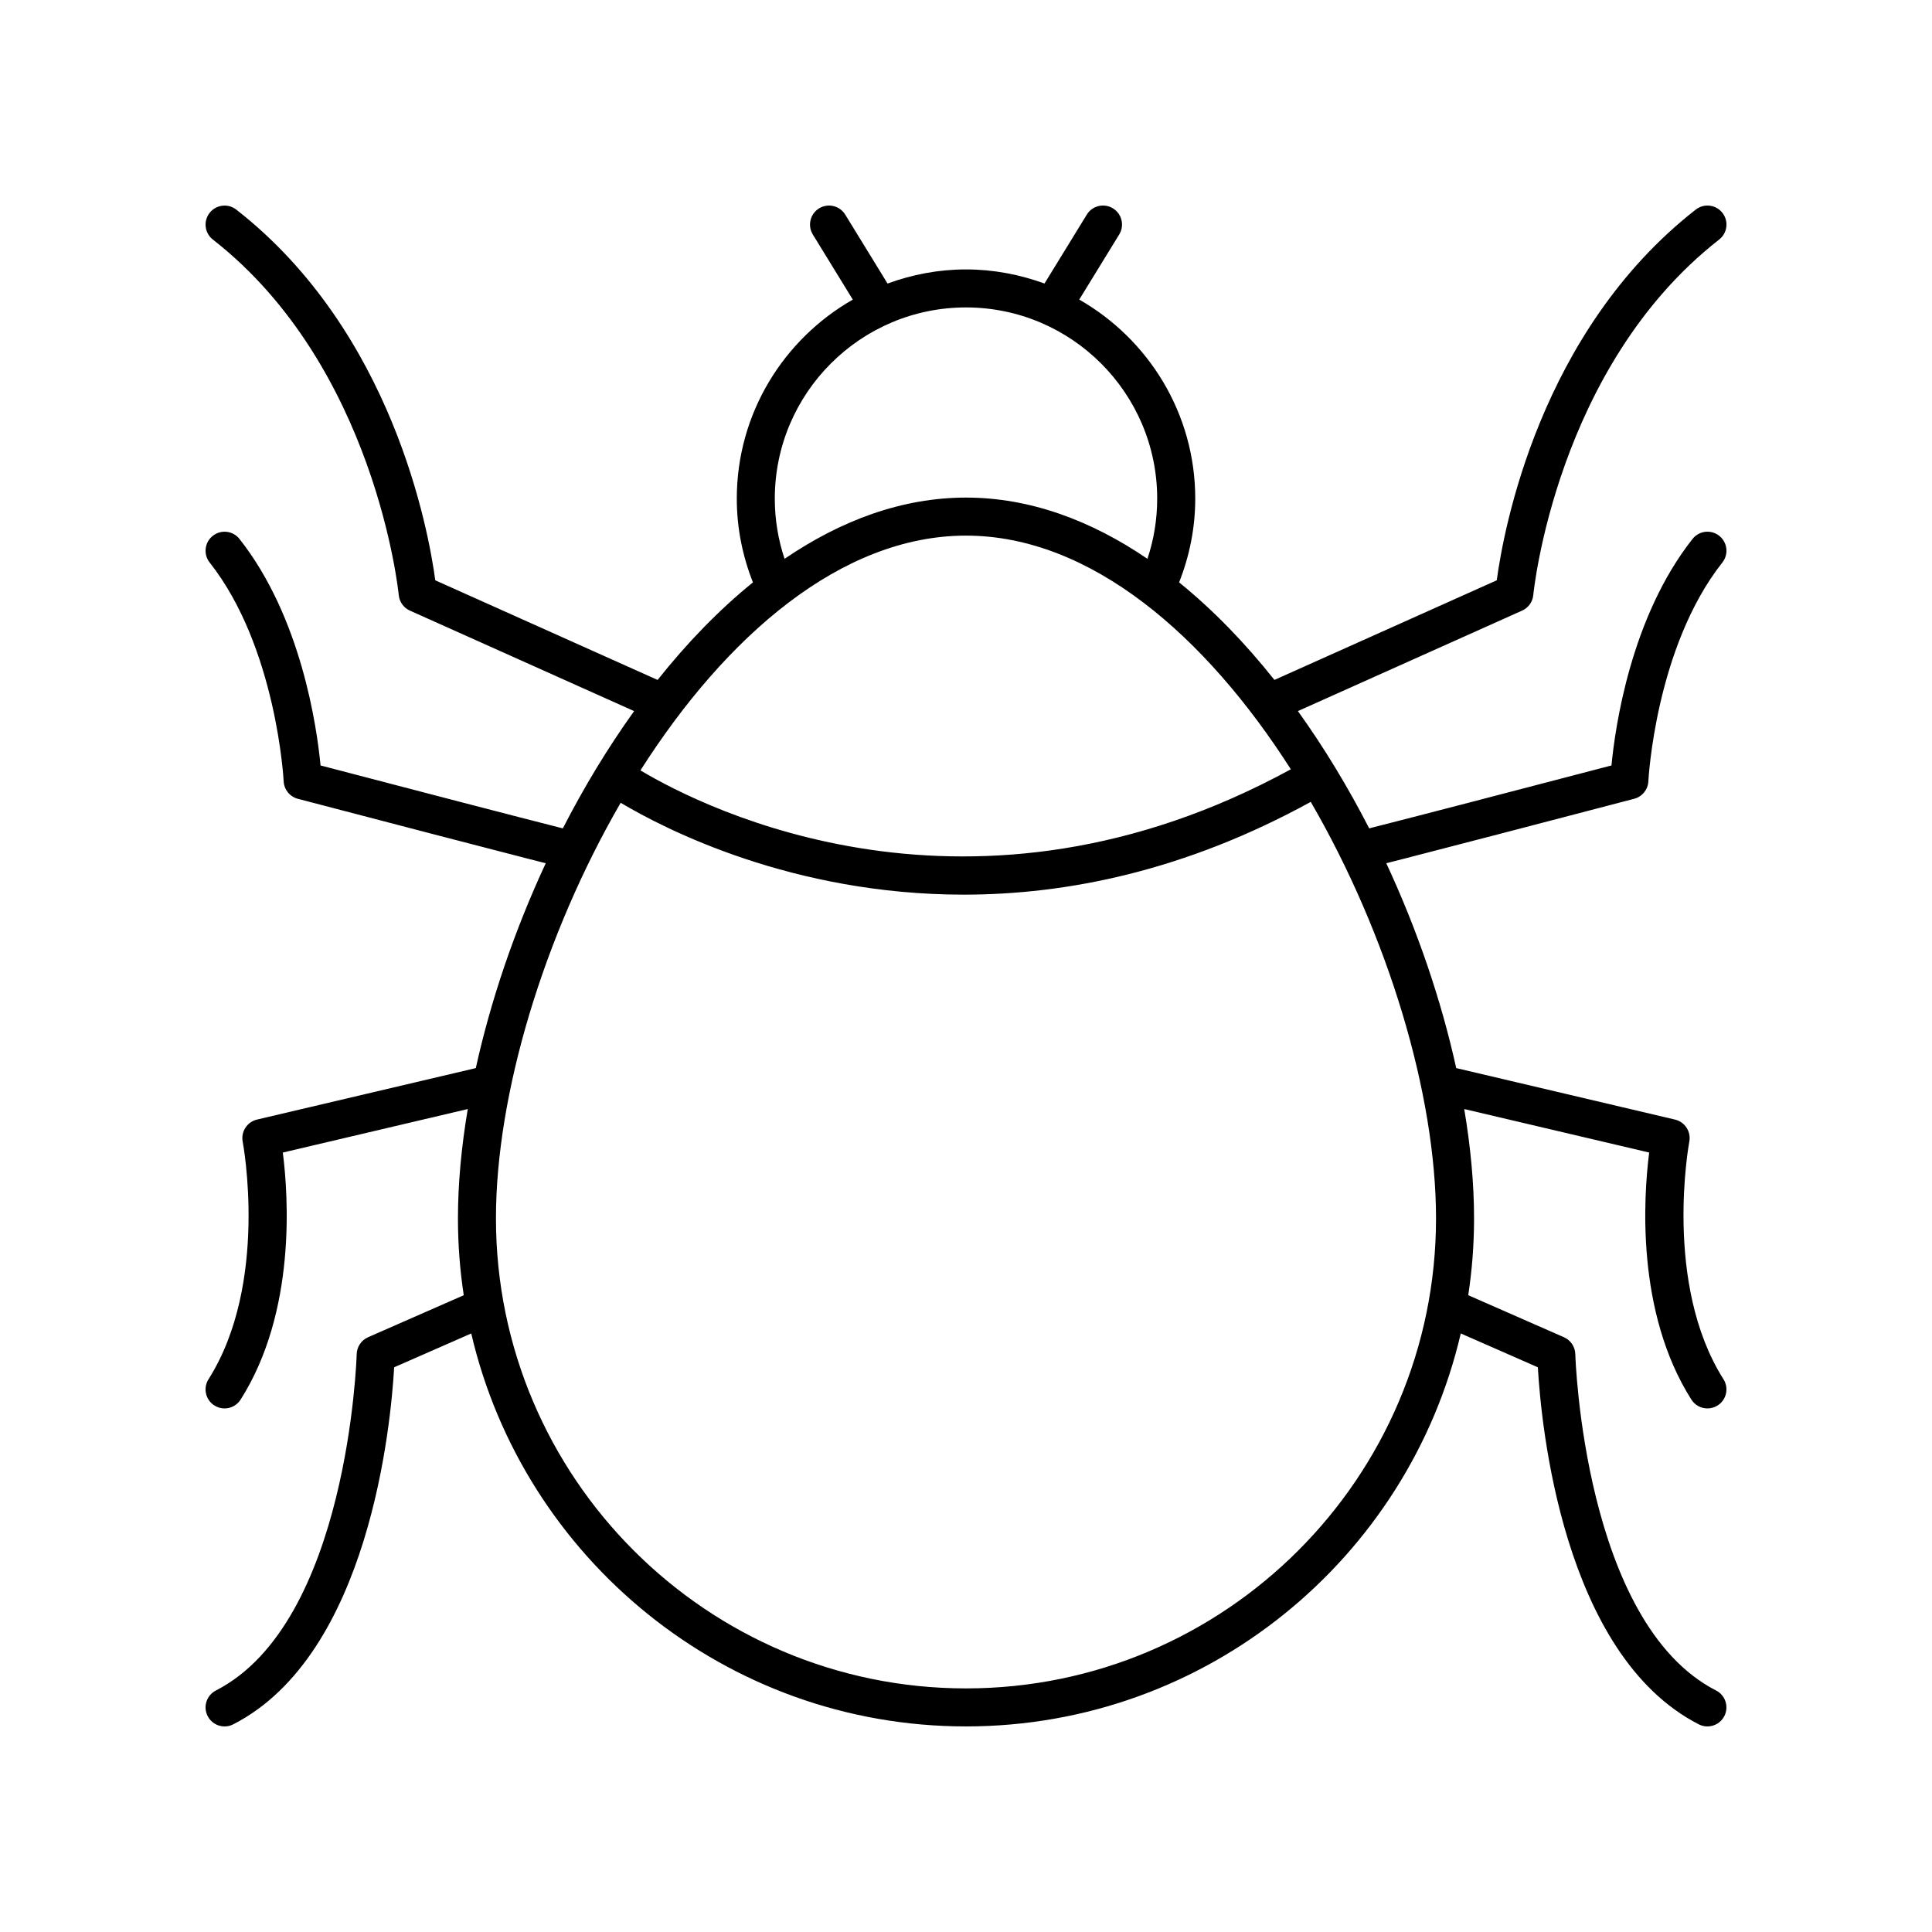
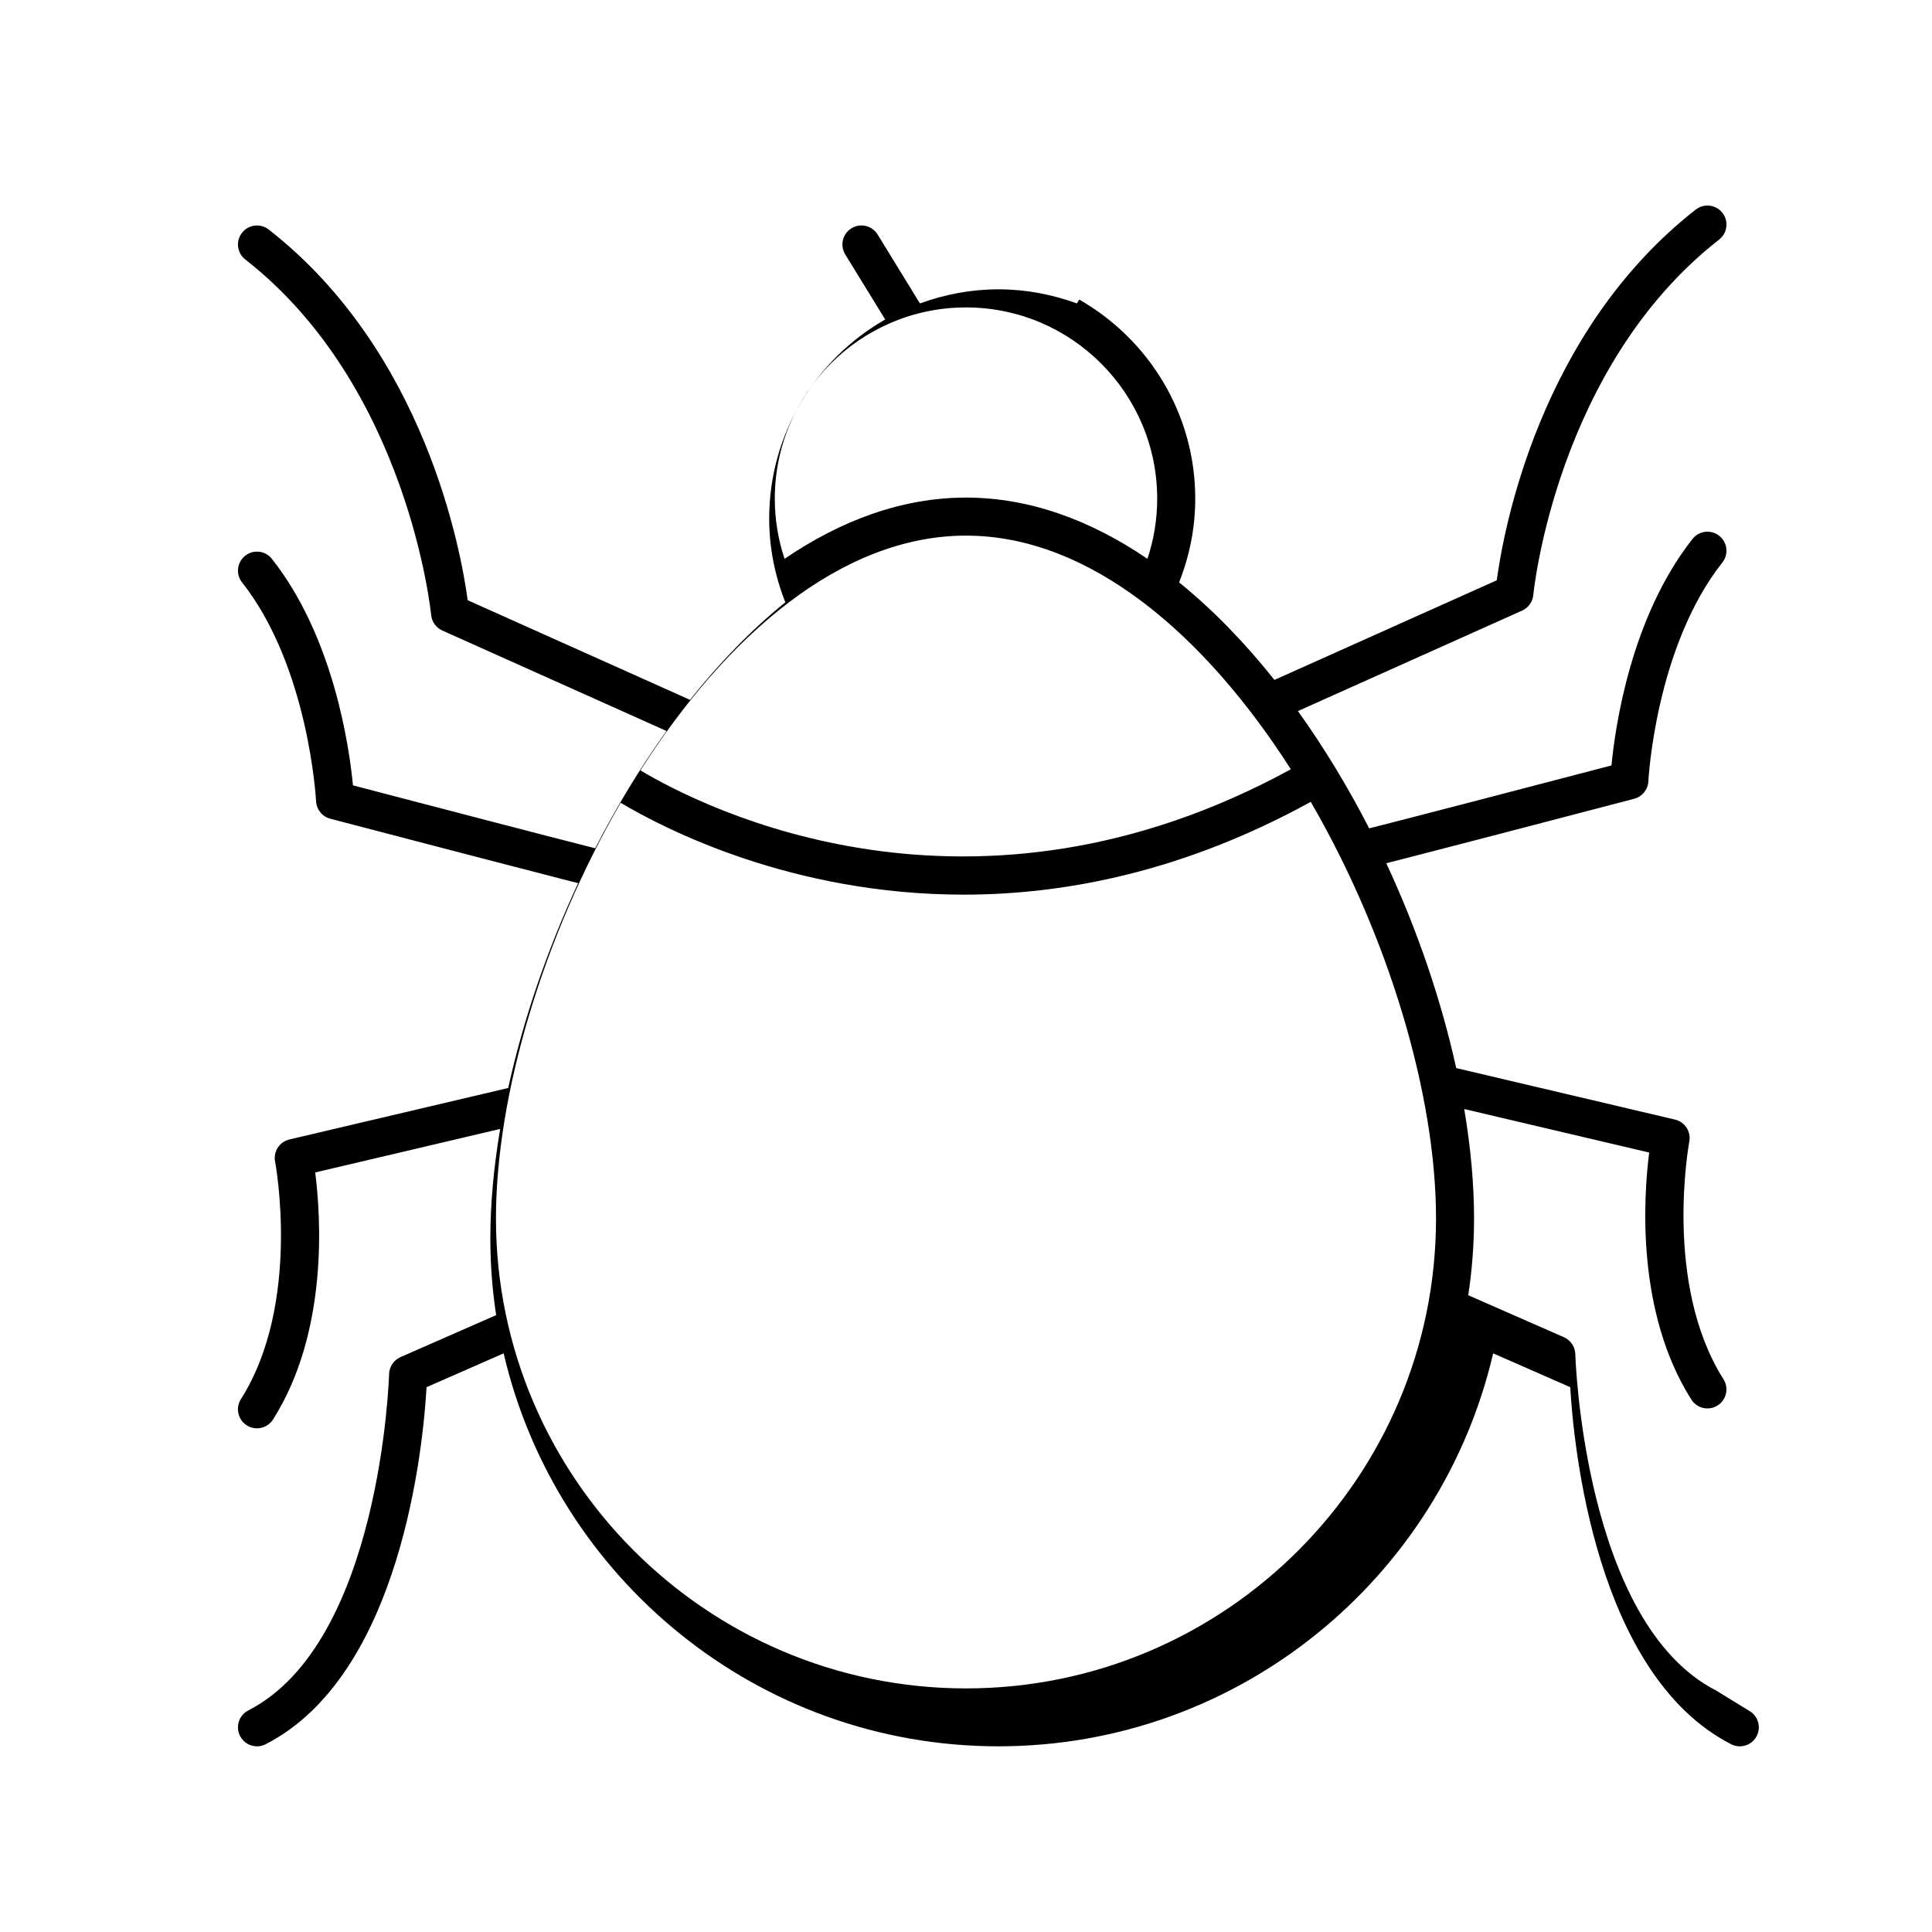
<svg xmlns="http://www.w3.org/2000/svg" fill="#000000" width="800px" height="800px" version="1.1" viewBox="144 144 512 512">
-   <path d="m598.78 592c-35.059-17.949-37.289-88.43-37.309-89.137-0.051-1.953-1.223-3.699-3.012-4.484l-25.359-11.133c1.012-6.644 1.539-13.441 1.539-20.363 0-9.156-0.906-18.914-2.602-28.977l49.012 11.531c-1.492 11.703-3.551 42.227 11.18 65.465 0.961 1.516 2.594 2.344 4.262 2.344 0.922 0 1.855-0.254 2.691-0.781 2.352-1.492 3.047-4.602 1.559-6.953-16.035-25.301-9.133-62.582-9.059-62.957 0.508-2.652-1.164-5.238-3.793-5.856l-57.977-13.648c-3.953-17.941-10.266-36.531-18.535-54.289 1.496-0.375 3.203-0.812 5.176-1.32 6.734-1.73 15.703-4.059 24.676-6.394 17.93-4.668 35.844-9.363 35.844-9.363 2.129-0.559 3.652-2.434 3.758-4.637 0.016-0.352 1.863-35.504 19.613-57.984 1.723-2.184 1.352-5.352-0.832-7.074-2.184-1.727-5.352-1.355-7.074 0.832-16.34 20.695-20.496 49.75-21.484 60.027-22.941 6.008-53.691 14.02-64.207 16.672-5.602-10.922-11.938-21.391-18.887-31.078l59.426-26.633c1.656-0.742 2.789-2.324 2.953-4.137 0.055-0.602 6.031-60.438 49.254-94.191 2.195-1.711 2.582-4.879 0.871-7.07-1.715-2.195-4.879-2.582-7.07-0.871-41.441 32.359-50.965 85.074-52.738 98.242l-58.918 26.402c-7.797-9.809-16.262-18.559-25.262-25.848 2.785-7.059 4.277-14.492 4.277-22.195 0-22.578-12.41-42.281-30.742-52.75l10.59-17.246c1.457-2.371 0.715-5.473-1.656-6.93-2.383-1.457-5.477-0.715-6.93 1.656l-11.215 18.266c-6.508-2.371-13.492-3.738-20.801-3.738-7.312 0-14.293 1.363-20.789 3.742l-11.215-18.266c-1.457-2.371-4.555-3.113-6.93-1.656-2.371 1.457-3.113 4.559-1.656 6.93l10.59 17.246c-18.332 10.469-30.742 30.172-30.742 52.75 0 7.703 1.496 15.133 4.277 22.195-9.004 7.289-17.469 16.039-25.262 25.848l-58.918-26.402c-1.773-13.164-11.297-65.883-52.738-98.242-2.188-1.707-5.352-1.324-7.07 0.871-1.711 2.191-1.324 5.359 0.871 7.07 43.125 33.676 49.199 93.594 49.254 94.195 0.168 1.809 1.301 3.391 2.953 4.133l59.426 26.633c-6.953 9.688-13.289 20.156-18.891 31.078-10.52-2.652-41.266-10.664-64.207-16.672-0.988-10.277-5.144-39.332-21.484-60.027-1.723-2.188-4.894-2.559-7.074-0.832-2.184 1.723-2.555 4.891-0.832 7.074 17.699 22.422 19.598 57.637 19.613 57.988 0.109 2.195 1.629 4.074 3.758 4.633 0 0 17.914 4.695 35.844 9.363 8.969 2.336 17.938 4.66 24.676 6.394 1.969 0.504 3.676 0.945 5.176 1.32-8.27 17.758-14.582 36.348-18.535 54.289l-57.984 13.641c-2.633 0.621-4.305 3.207-3.793 5.863 0.074 0.375 7.027 37.574-9.059 62.953-1.488 2.348-0.793 5.461 1.559 6.953 0.836 0.527 1.77 0.781 2.691 0.781 1.668 0 3.301-0.828 4.262-2.344 14.727-23.234 12.672-53.762 11.18-65.465l49.012-11.531c-1.695 10.062-2.602 19.816-2.602 28.977 0 6.922 0.527 13.723 1.539 20.363l-25.359 11.133c-1.789 0.785-2.961 2.531-3.012 4.484-0.02 0.711-2.199 71.164-37.309 89.137-2.477 1.266-3.457 4.301-2.188 6.781 0.891 1.738 2.652 2.742 4.488 2.742 0.773 0 1.559-0.176 2.289-0.555 36.117-18.488 41.793-79.652 42.648-94.625l20.43-8.965c13.855 59.59 67.359 104.14 131.11 104.14 63.75 0 117.26-44.551 131.12-104.14l20.43 8.965c0.855 14.973 6.531 76.137 42.648 94.625 0.727 0.375 1.512 0.555 2.285 0.555 1.832 0 3.598-1 4.488-2.742 1.266-2.481 0.289-5.516-2.188-6.781zm-249.45-315.86c0-27.938 22.73-50.668 50.668-50.668s50.668 22.73 50.668 50.668c0 5.5-0.883 10.84-2.582 15.953-14.938-10.172-31.141-16.227-48.082-16.227-16.945 0-33.145 6.055-48.086 16.227-1.703-5.113-2.586-10.453-2.586-15.953zm50.672 9.805c33.035 0 63.527 26.598 86.082 61.922-84.473 46.16-155.08 10.602-172.36 0.297 22.578-35.473 53.148-62.219 86.277-62.219zm0 305.5c-68.688 0-124.57-55.879-124.57-124.57 0-32.855 12.637-74.859 33.051-110.13 11.855 7.059 45.523 24.344 90.922 24.344 27.191 0 58.578-6.242 91.957-24.586 20.5 35.32 33.199 77.441 33.199 110.38 0 68.684-55.879 124.56-124.56 124.56z" />
+   <path d="m598.78 592c-35.059-17.949-37.289-88.43-37.309-89.137-0.051-1.953-1.223-3.699-3.012-4.484l-25.359-11.133c1.012-6.644 1.539-13.441 1.539-20.363 0-9.156-0.906-18.914-2.602-28.977l49.012 11.531c-1.492 11.703-3.551 42.227 11.18 65.465 0.961 1.516 2.594 2.344 4.262 2.344 0.922 0 1.855-0.254 2.691-0.781 2.352-1.492 3.047-4.602 1.559-6.953-16.035-25.301-9.133-62.582-9.059-62.957 0.508-2.652-1.164-5.238-3.793-5.856l-57.977-13.648c-3.953-17.941-10.266-36.531-18.535-54.289 1.496-0.375 3.203-0.812 5.176-1.32 6.734-1.73 15.703-4.059 24.676-6.394 17.93-4.668 35.844-9.363 35.844-9.363 2.129-0.559 3.652-2.434 3.758-4.637 0.016-0.352 1.863-35.504 19.613-57.984 1.723-2.184 1.352-5.352-0.832-7.074-2.184-1.727-5.352-1.355-7.074 0.832-16.34 20.695-20.496 49.75-21.484 60.027-22.941 6.008-53.691 14.02-64.207 16.672-5.602-10.922-11.938-21.391-18.887-31.078l59.426-26.633c1.656-0.742 2.789-2.324 2.953-4.137 0.055-0.602 6.031-60.438 49.254-94.191 2.195-1.711 2.582-4.879 0.871-7.07-1.715-2.195-4.879-2.582-7.07-0.871-41.441 32.359-50.965 85.074-52.738 98.242l-58.918 26.402c-7.797-9.809-16.262-18.559-25.262-25.848 2.785-7.059 4.277-14.492 4.277-22.195 0-22.578-12.41-42.281-30.742-52.75l10.59-17.246l-11.215 18.266c-6.508-2.371-13.492-3.738-20.801-3.738-7.312 0-14.293 1.363-20.789 3.742l-11.215-18.266c-1.457-2.371-4.555-3.113-6.93-1.656-2.371 1.457-3.113 4.559-1.656 6.93l10.59 17.246c-18.332 10.469-30.742 30.172-30.742 52.75 0 7.703 1.496 15.133 4.277 22.195-9.004 7.289-17.469 16.039-25.262 25.848l-58.918-26.402c-1.773-13.164-11.297-65.883-52.738-98.242-2.188-1.707-5.352-1.324-7.07 0.871-1.711 2.191-1.324 5.359 0.871 7.07 43.125 33.676 49.199 93.594 49.254 94.195 0.168 1.809 1.301 3.391 2.953 4.133l59.426 26.633c-6.953 9.688-13.289 20.156-18.891 31.078-10.52-2.652-41.266-10.664-64.207-16.672-0.988-10.277-5.144-39.332-21.484-60.027-1.723-2.188-4.894-2.559-7.074-0.832-2.184 1.723-2.555 4.891-0.832 7.074 17.699 22.422 19.598 57.637 19.613 57.988 0.109 2.195 1.629 4.074 3.758 4.633 0 0 17.914 4.695 35.844 9.363 8.969 2.336 17.938 4.66 24.676 6.394 1.969 0.504 3.676 0.945 5.176 1.32-8.27 17.758-14.582 36.348-18.535 54.289l-57.984 13.641c-2.633 0.621-4.305 3.207-3.793 5.863 0.074 0.375 7.027 37.574-9.059 62.953-1.488 2.348-0.793 5.461 1.559 6.953 0.836 0.527 1.77 0.781 2.691 0.781 1.668 0 3.301-0.828 4.262-2.344 14.727-23.234 12.672-53.762 11.18-65.465l49.012-11.531c-1.695 10.062-2.602 19.816-2.602 28.977 0 6.922 0.527 13.723 1.539 20.363l-25.359 11.133c-1.789 0.785-2.961 2.531-3.012 4.484-0.02 0.711-2.199 71.164-37.309 89.137-2.477 1.266-3.457 4.301-2.188 6.781 0.891 1.738 2.652 2.742 4.488 2.742 0.773 0 1.559-0.176 2.289-0.555 36.117-18.488 41.793-79.652 42.648-94.625l20.43-8.965c13.855 59.59 67.359 104.14 131.11 104.14 63.75 0 117.26-44.551 131.12-104.14l20.43 8.965c0.855 14.973 6.531 76.137 42.648 94.625 0.727 0.375 1.512 0.555 2.285 0.555 1.832 0 3.598-1 4.488-2.742 1.266-2.481 0.289-5.516-2.188-6.781zm-249.45-315.86c0-27.938 22.73-50.668 50.668-50.668s50.668 22.73 50.668 50.668c0 5.5-0.883 10.84-2.582 15.953-14.938-10.172-31.141-16.227-48.082-16.227-16.945 0-33.145 6.055-48.086 16.227-1.703-5.113-2.586-10.453-2.586-15.953zm50.672 9.805c33.035 0 63.527 26.598 86.082 61.922-84.473 46.16-155.08 10.602-172.36 0.297 22.578-35.473 53.148-62.219 86.277-62.219zm0 305.5c-68.688 0-124.57-55.879-124.57-124.57 0-32.855 12.637-74.859 33.051-110.13 11.855 7.059 45.523 24.344 90.922 24.344 27.191 0 58.578-6.242 91.957-24.586 20.5 35.32 33.199 77.441 33.199 110.38 0 68.684-55.879 124.56-124.56 124.56z" />
</svg>